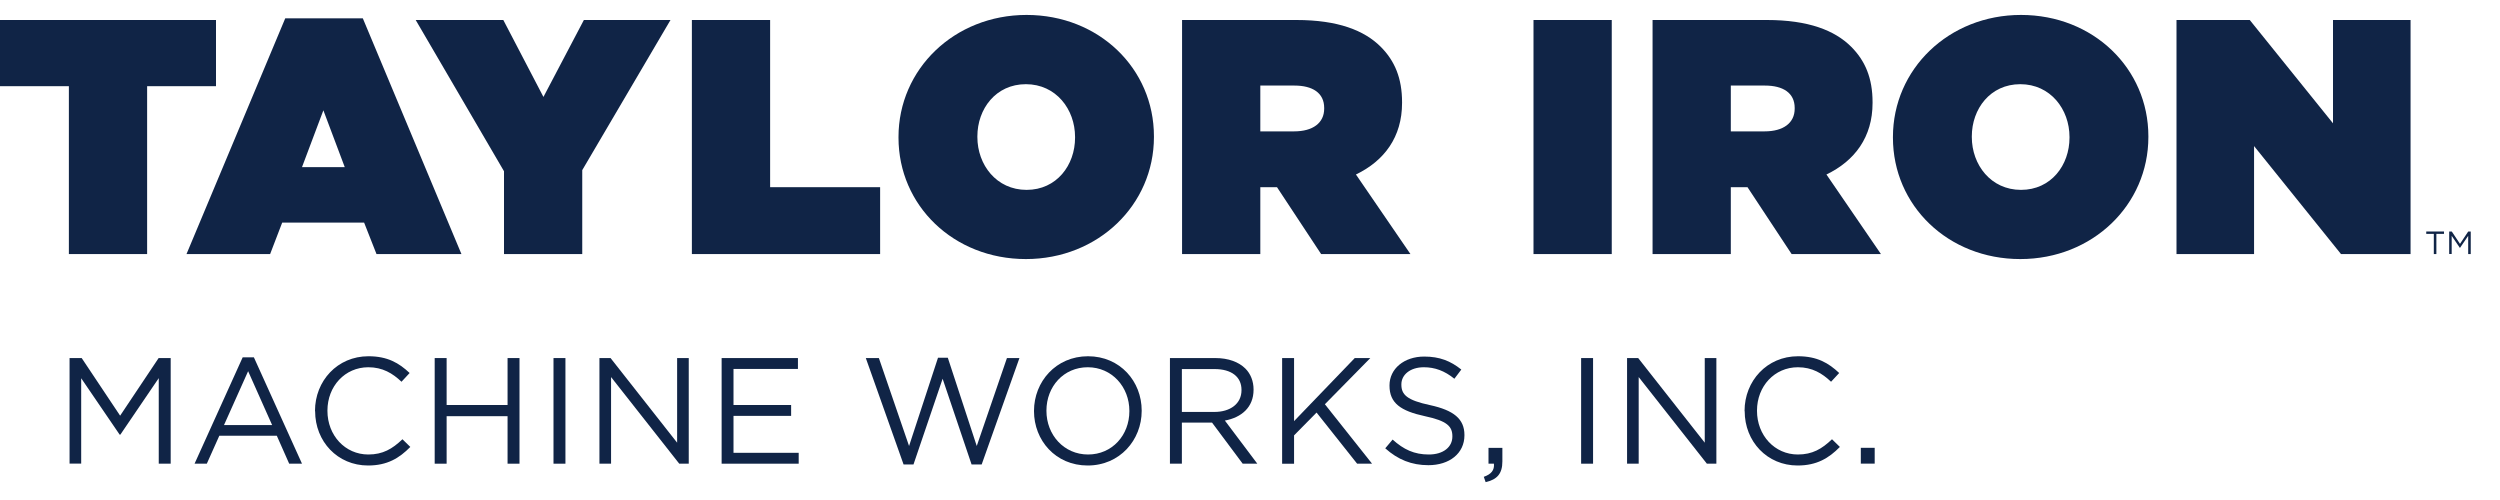
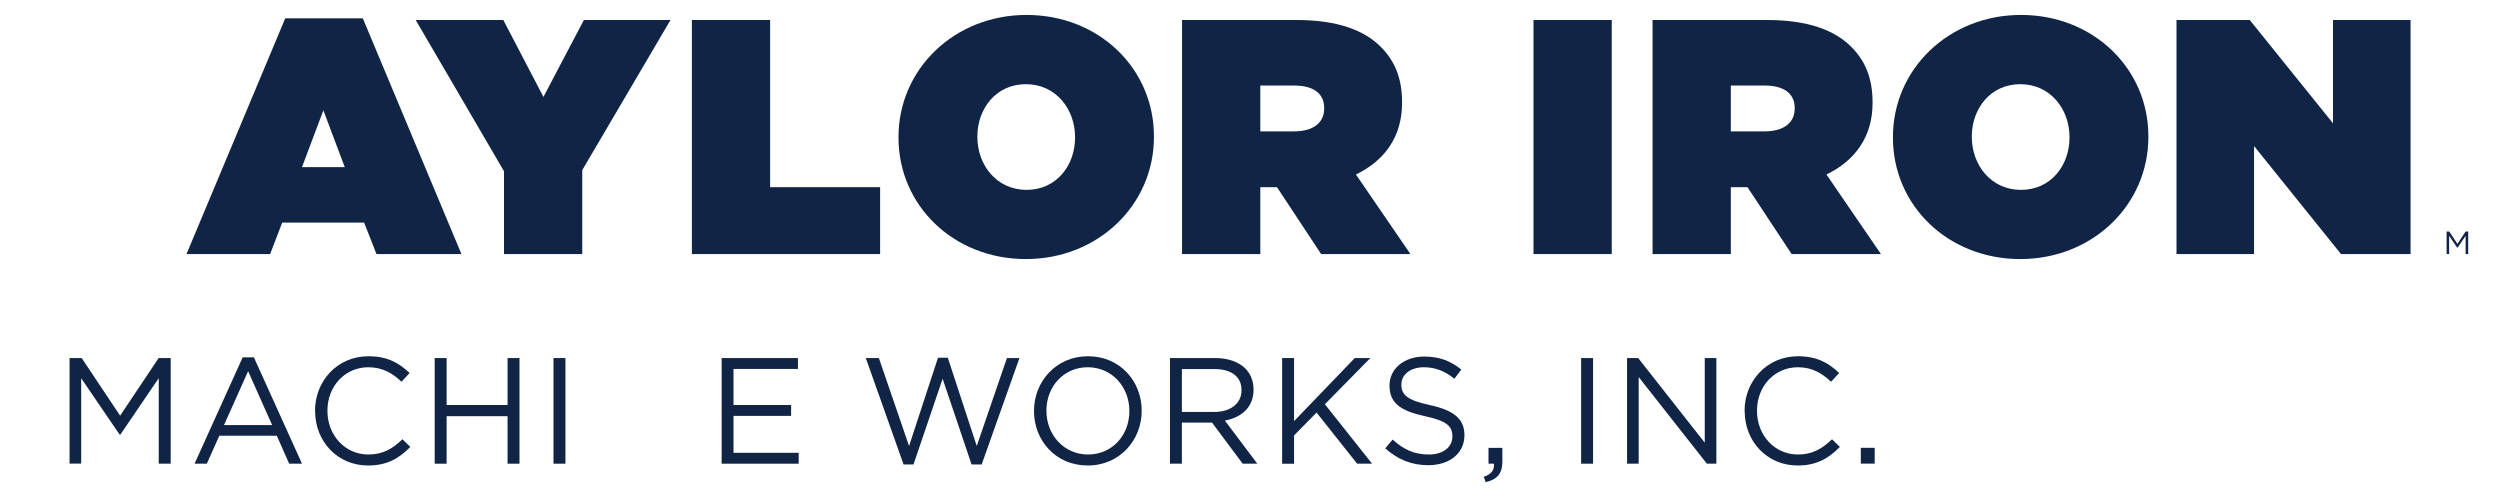
<svg xmlns="http://www.w3.org/2000/svg" id="Layer_1" viewBox="0 0 400 80">
  <path d="M11.14,57.29h1.93l6.15,9.22,6.16-9.22h1.93v16.9h-1.91v-13.69l-6.15,9.05h-.1l-6.16-9.03v13.66h-1.86v-16.9Z" fill="#102446" stroke-width="0" />
  <path d="M38.83,57.17h1.79l7.7,17.02h-2.05l-1.98-4.47h-9.2l-2,4.47h-1.96l7.7-17.02ZM43.54,68.01l-3.84-8.62-3.86,8.62h7.7Z" fill="#102446" stroke-width="0" />
  <path d="M50.4,65.79v-.05c0-4.78,3.57-8.74,8.55-8.74,3.07,0,4.9,1.09,6.59,2.68l-1.3,1.4c-1.42-1.35-3.02-2.32-5.31-2.32-3.74,0-6.54,3.04-6.54,6.93v.05c0,3.91,2.82,6.98,6.54,6.98,2.32,0,3.84-.89,5.46-2.44l1.26,1.23c-1.76,1.79-3.69,2.97-6.76,2.97-4.88,0-8.47-3.84-8.47-8.69Z" fill="#102446" stroke-width="0" />
  <path d="M69.55,57.29h1.91v7.51h9.75v-7.51h1.91v16.9h-1.91v-7.6h-9.75v7.6h-1.91v-16.9Z" fill="#102446" stroke-width="0" />
  <path d="M88.56,57.29h1.91v16.9h-1.91v-16.9Z" fill="#102446" stroke-width="0" />
-   <path d="M95.9,57.29h1.79l10.65,13.54v-13.54h1.86v16.9h-1.52l-10.91-13.86v13.86h-1.86v-16.9Z" fill="#102446" stroke-width="0" />
  <path d="M115.46,57.29h12.21v1.74h-10.31v5.77h9.22v1.74h-9.22v5.91h10.43v1.74h-12.33v-16.9Z" fill="#102446" stroke-width="0" />
  <path d="M138.54,57.29h2.08l4.83,14.07,4.63-14.12h1.57l4.63,14.12,4.83-14.07h2l-6.04,17.02h-1.62l-4.63-13.71-4.66,13.71h-1.59l-6.04-17.02Z" fill="#102446" stroke-width="0" />
  <path d="M165.44,65.79v-.05c0-4.66,3.5-8.74,8.64-8.74s8.59,4.03,8.59,8.69v.05c0,4.66-3.5,8.74-8.64,8.74s-8.59-4.03-8.59-8.69ZM180.7,65.79v-.05c0-3.84-2.8-6.98-6.66-6.98s-6.61,3.09-6.61,6.93v.05c0,3.84,2.8,6.98,6.66,6.98s6.61-3.09,6.61-6.93Z" fill="#102446" stroke-width="0" />
  <path d="M187.2,57.29h7.27c2.08,0,3.74.63,4.8,1.69.82.82,1.3,2,1.3,3.33v.05c0,2.8-1.93,4.44-4.59,4.93l5.19,6.9h-2.34l-4.9-6.57h-4.83v6.57h-1.91v-16.9ZM194.3,65.91c2.53,0,4.34-1.3,4.34-3.48v-.05c0-2.08-1.59-3.33-4.32-3.33h-5.22v6.86h5.19Z" fill="#102446" stroke-width="0" />
  <path d="M205.14,57.29h1.91v10.09l9.71-10.09h2.49l-7.27,7.39,7.55,9.51h-2.39l-6.49-8.18-3.6,3.65v4.54h-1.91v-16.9Z" fill="#102446" stroke-width="0" />
  <path d="M221.64,71.73l1.18-1.4c1.76,1.59,3.45,2.39,5.79,2.39s3.77-1.21,3.77-2.87v-.05c0-1.57-.84-2.46-4.39-3.21-3.89-.84-5.67-2.1-5.67-4.88v-.05c0-2.66,2.34-4.61,5.55-4.61,2.46,0,4.22.7,5.94,2.08l-1.11,1.47c-1.57-1.28-3.14-1.84-4.88-1.84-2.2,0-3.6,1.21-3.6,2.73v.05c0,1.59.87,2.49,4.59,3.28,3.77.82,5.5,2.2,5.5,4.78v.05c0,2.9-2.41,4.78-5.77,4.78-2.68,0-4.88-.89-6.9-2.7Z" fill="#102446" stroke-width="0" />
  <path d="M237.41,76.29c1.21-.43,1.71-1.06,1.62-2.1h-.87v-2.53h2.22v2.17c0,1.96-.85,2.9-2.68,3.31l-.29-.84Z" fill="#102446" stroke-width="0" />
  <path d="M252.98,57.29h1.91v16.9h-1.91v-16.9Z" fill="#102446" stroke-width="0" />
  <path d="M260.32,57.29h1.79l10.65,13.54v-13.54h1.86v16.9h-1.52l-10.91-13.86v13.86h-1.86v-16.9Z" fill="#102446" stroke-width="0" />
  <path d="M279.13,65.79v-.05c0-4.78,3.57-8.74,8.55-8.74,3.07,0,4.9,1.09,6.59,2.68l-1.3,1.4c-1.42-1.35-3.02-2.32-5.31-2.32-3.74,0-6.54,3.04-6.54,6.93v.05c0,3.91,2.82,6.98,6.54,6.98,2.32,0,3.84-.89,5.46-2.44l1.26,1.23c-1.76,1.79-3.69,2.97-6.76,2.97-4.88,0-8.47-3.84-8.47-8.69Z" fill="#102446" stroke-width="0" />
  <path d="M297.73,71.65h2.22v2.53h-2.22v-2.53Z" fill="#102446" stroke-width="0" />
-   <path d="M11.02,13.79H0V3.2h34.56v10.59h-11.02v26.86h-12.52V13.79Z" fill="#102446" stroke-width="0" />
  <path d="M45.64,2.93h12.41l15.78,37.72h-13.59l-1.98-5.03h-13.11l-1.93,5.03h-13.38L45.64,2.93ZM55.16,26.74l-3.42-9.09-3.42,9.09h6.85Z" fill="#102446" stroke-width="0" />
  <path d="M80.63,27.38l-14.12-24.18h14.02l6.42,12.31,6.47-12.31h13.86l-14.12,24.02v13.43h-12.52v-13.27Z" fill="#102446" stroke-width="0" />
  <path d="M110.7,3.2h12.52v26.75h17.6v10.7h-30.12V3.2Z" fill="#102446" stroke-width="0" />
  <path d="M143.76,22.03v-.11c0-10.86,8.93-19.53,20.49-19.53s20.38,8.56,20.38,19.42v.11c0,10.86-8.93,19.53-20.49,19.53s-20.38-8.56-20.38-19.42ZM172.01,22.03v-.11c0-4.44-3.05-8.45-7.87-8.45s-7.76,3.96-7.76,8.35v.11c0,4.44,3.05,8.45,7.87,8.45s7.76-3.96,7.76-8.35Z" fill="#102446" stroke-width="0" />
  <path d="M189.13,3.2h18.3c6.63,0,10.86,1.66,13.48,4.28,2.25,2.25,3.42,5.03,3.42,8.88v.11c0,5.46-2.84,9.26-7.38,11.45l8.72,12.73h-14.29l-7.06-10.7h-2.67v10.7h-12.52V3.2ZM207.05,21.02c3,0,4.82-1.34,4.82-3.64v-.11c0-2.41-1.87-3.58-4.76-3.58h-5.46v7.33h5.4Z" fill="#102446" stroke-width="0" />
  <path d="M245.36,3.2h12.52v37.45h-12.52V3.2Z" fill="#102446" stroke-width="0" />
  <path d="M264.41,3.2h18.3c6.63,0,10.86,1.66,13.48,4.28,2.25,2.25,3.42,5.03,3.42,8.88v.11c0,5.46-2.84,9.26-7.38,11.45l8.72,12.73h-14.29l-7.06-10.7h-2.67v10.7h-12.52V3.2ZM282.33,21.02c3,0,4.82-1.34,4.82-3.64v-.11c0-2.41-1.87-3.58-4.76-3.58h-5.46v7.33h5.4Z" fill="#102446" stroke-width="0" />
  <path d="M302.87,22.03v-.11c0-10.86,8.93-19.53,20.49-19.53s20.38,8.56,20.38,19.42v.11c0,10.86-8.93,19.53-20.49,19.53s-20.38-8.56-20.38-19.42ZM331.12,22.03v-.11c0-4.44-3.05-8.45-7.87-8.45s-7.76,3.96-7.76,8.35v.11c0,4.44,3.05,8.45,7.87,8.45s7.76-3.96,7.76-8.35Z" fill="#102446" stroke-width="0" />
  <path d="M348.24,3.2h11.72l13.32,16.53V3.2h12.41v37.45h-11.13l-13.91-17.28v17.28h-12.41V3.2Z" fill="#102446" stroke-width="0" />
-   <path d="M389.42,37.42h-1.22v-.38h2.84v.38h-1.22v3.23h-.41v-3.23Z" fill="#102446" stroke-width="0" />
-   <path d="M391.88,37.05h.41l1.31,1.97,1.31-1.97h.41v3.6h-.41v-2.92l-1.31,1.93h-.02l-1.31-1.93v2.91h-.4v-3.6Z" fill="#102446" stroke-width="0" />
+   <path d="M391.88,37.05l1.31,1.97,1.31-1.97h.41v3.6h-.41v-2.92l-1.31,1.93h-.02l-1.31-1.93v2.91h-.4v-3.6Z" fill="#102446" stroke-width="0" />
</svg>